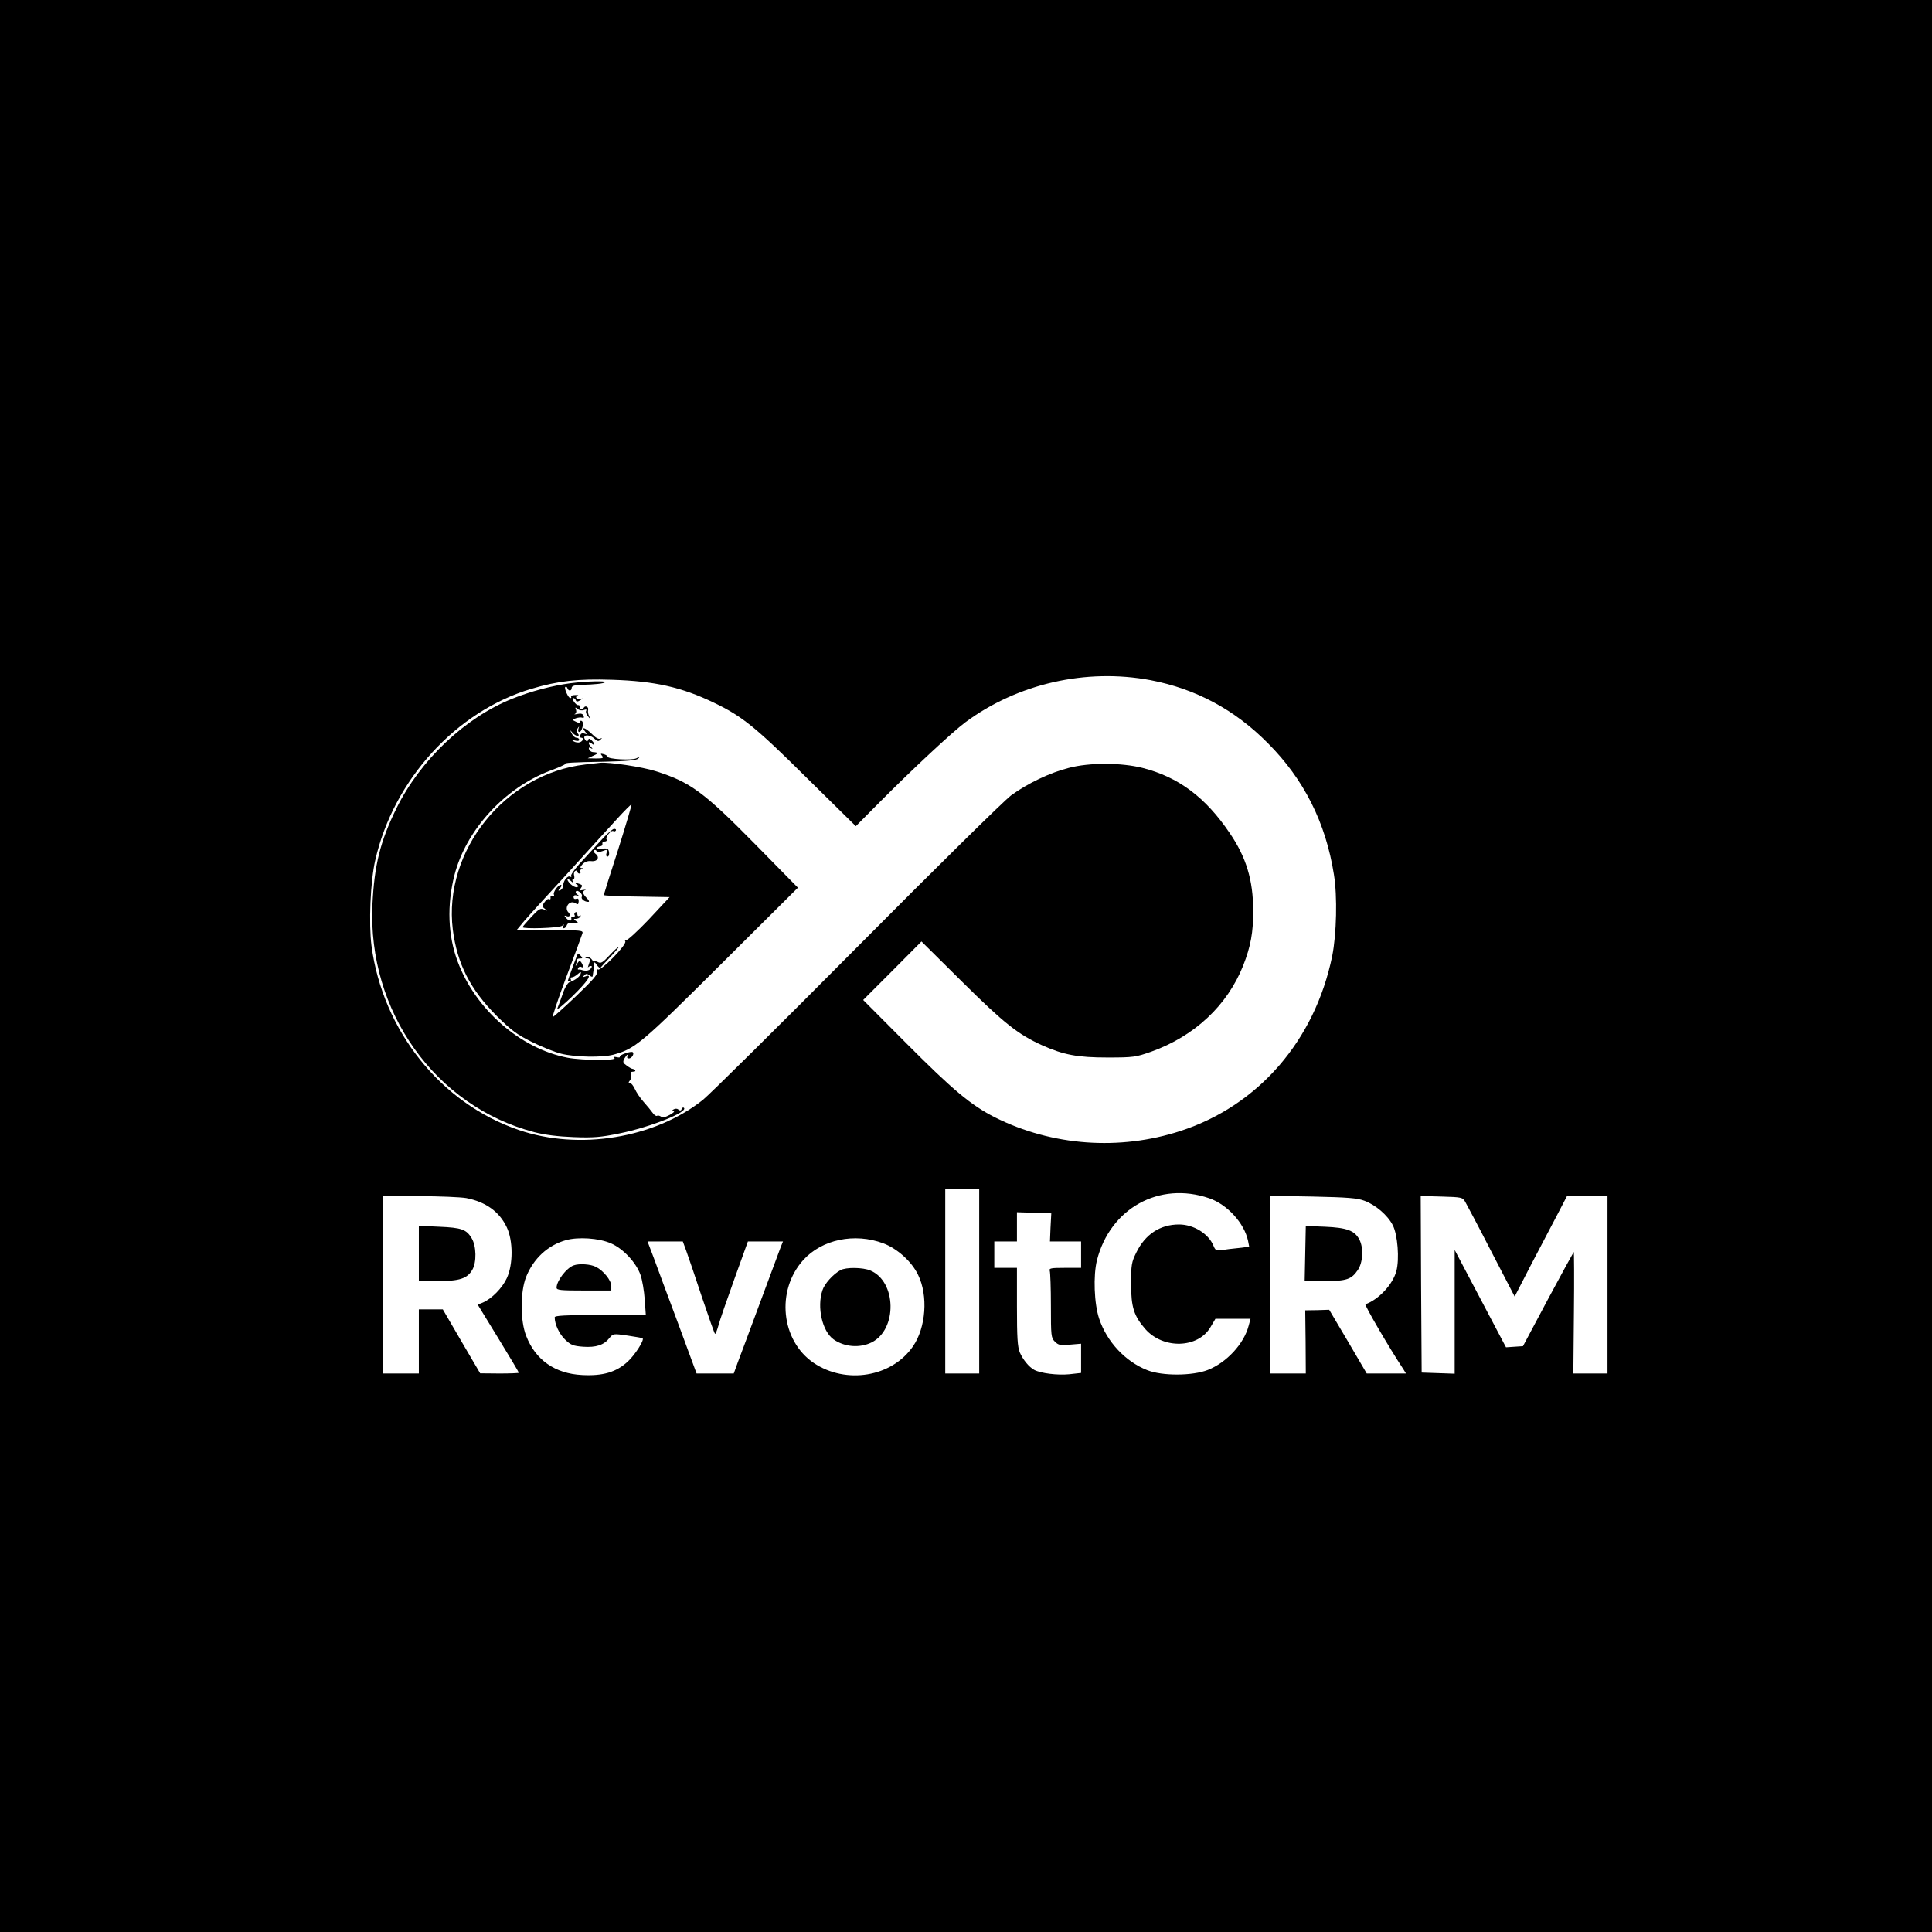
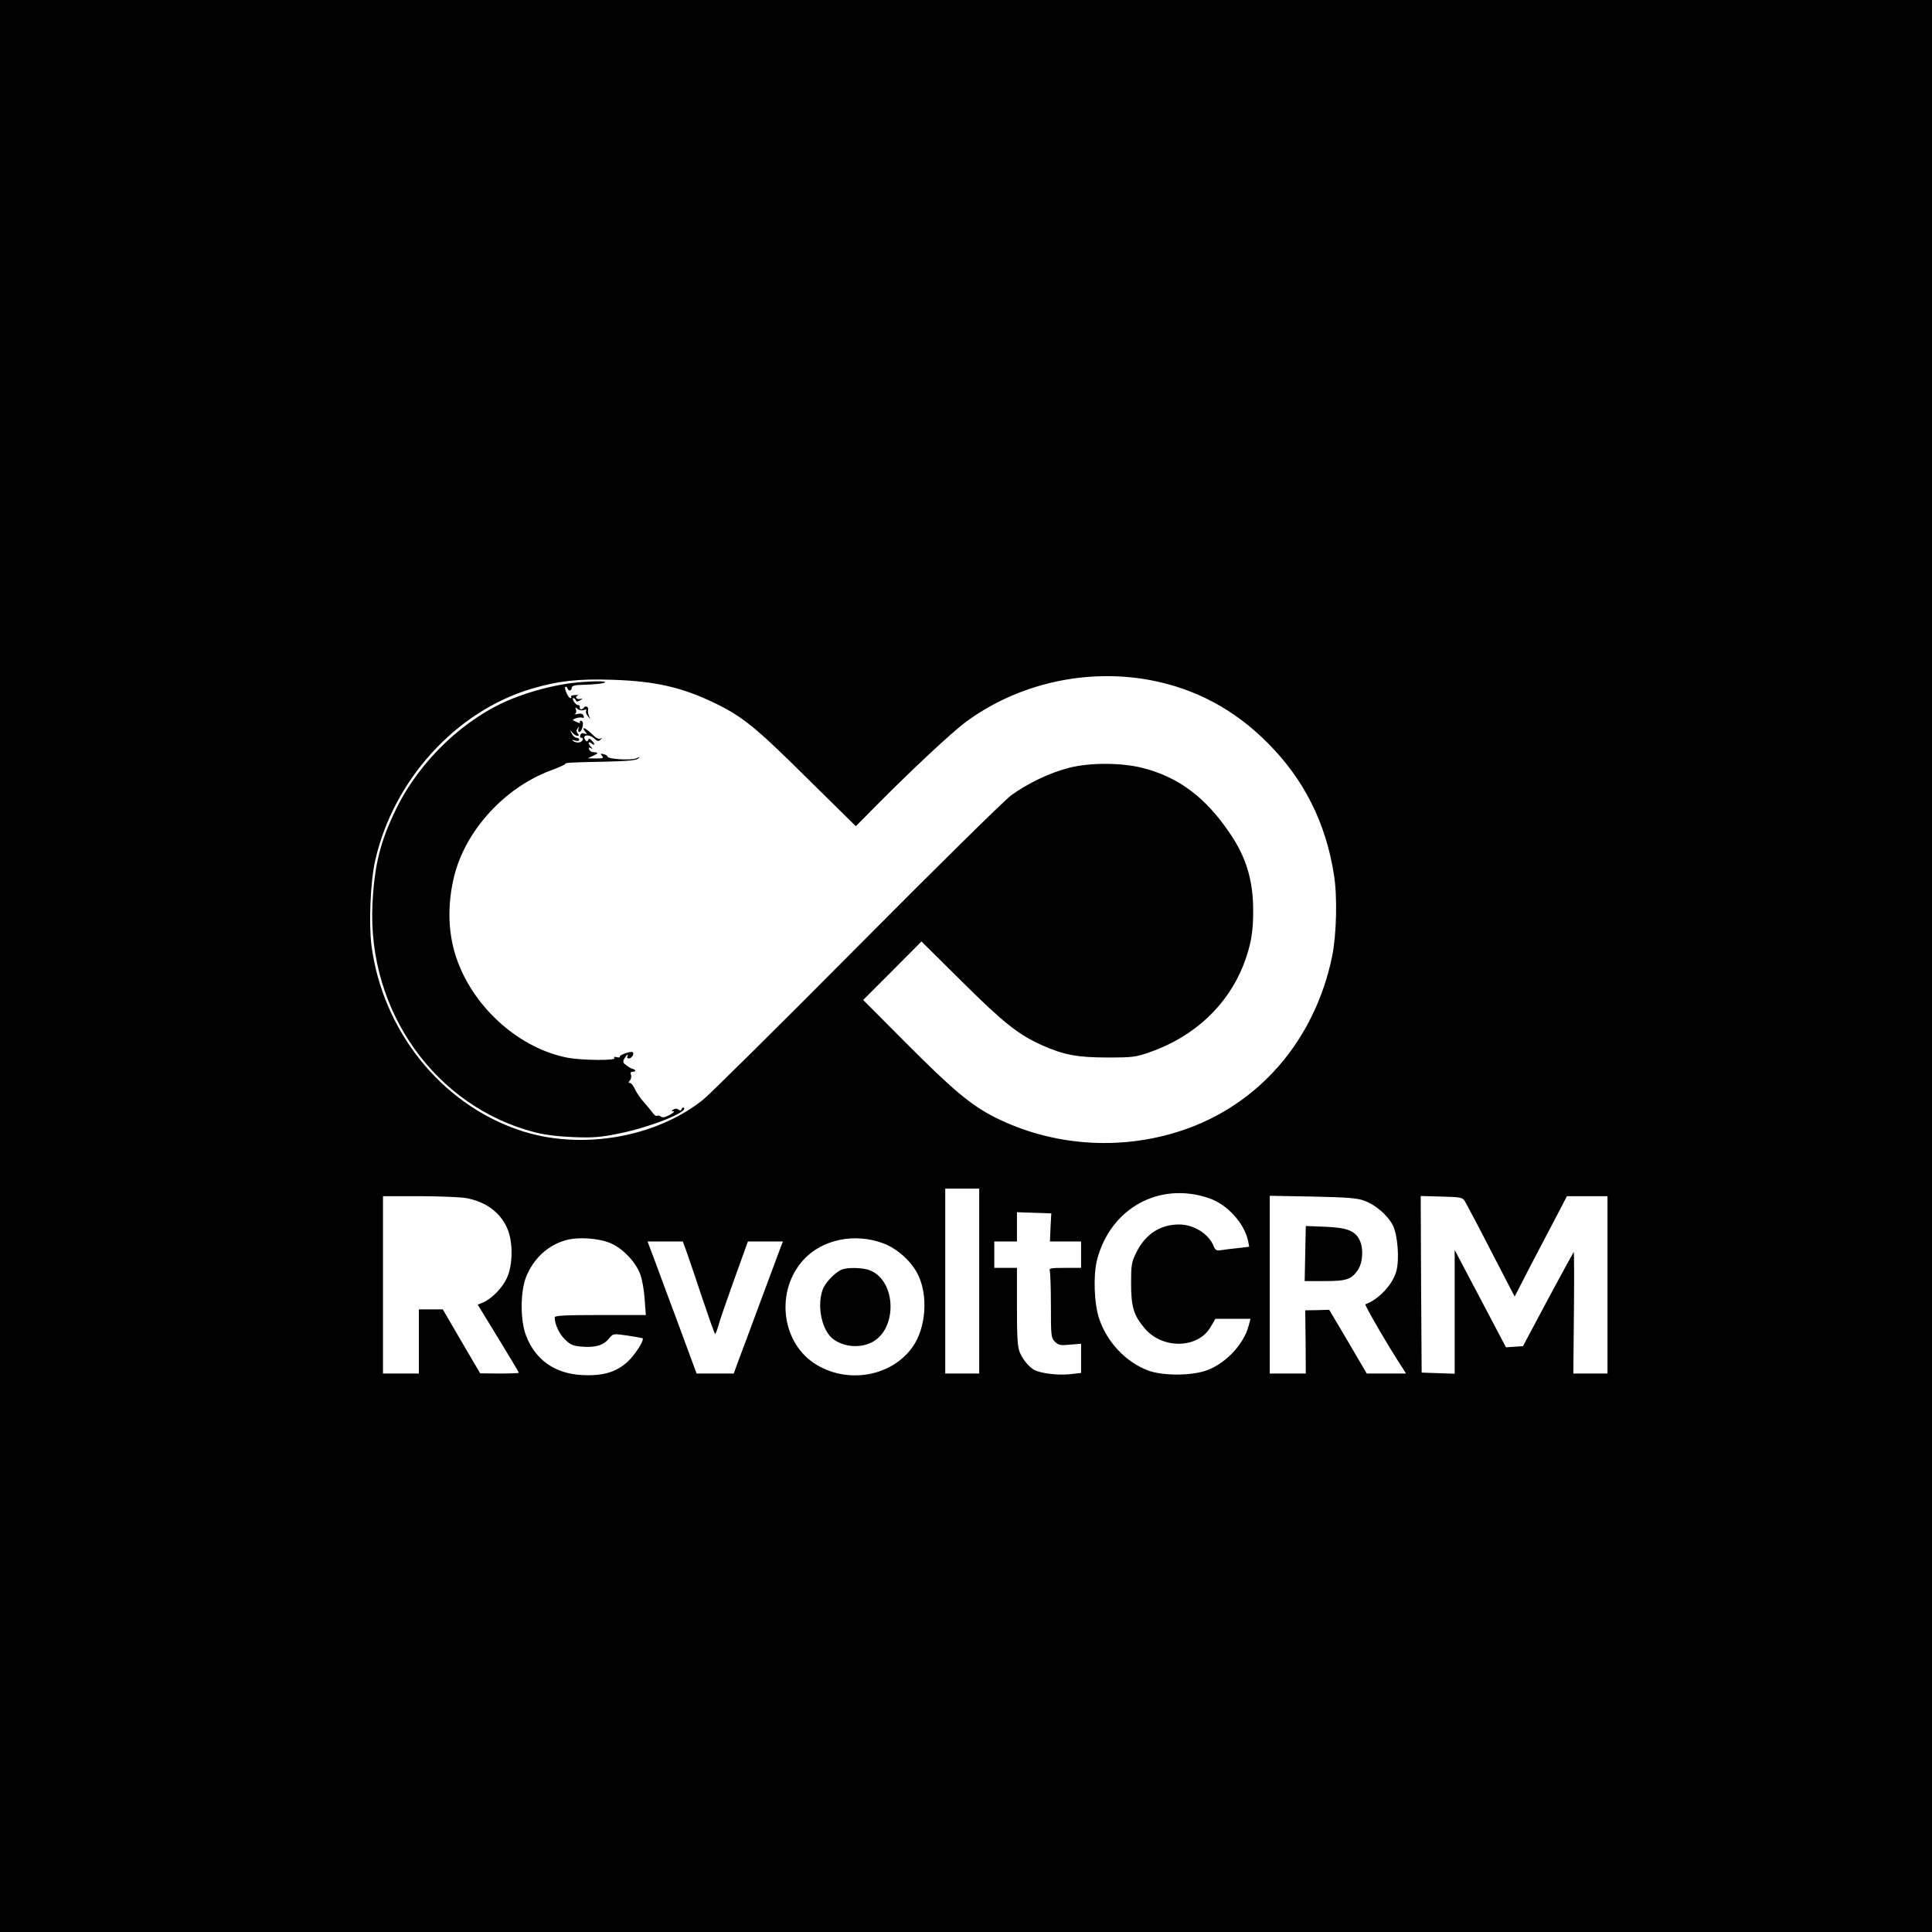
<svg xmlns="http://www.w3.org/2000/svg" version="1.0" width="1024pt" height="1024pt" viewBox="0 0 1024 1024" preserveAspectRatio="xMidYMid meet">
  <g transform="translate(0,1024) scale(0.1,-0.1)" fill="#000000" stroke="none">
    <path d="M0 5120 l0 -5120 5120 0 5120 0 0 5120 0 5120 -5120 0 -5120 0 0 -5120z m6098 1515 c240 -46 446 -156 622 -334 191 -191 307 -422 350 -696 19 -116 14 -316 -9 -432 -92 -447 -390 -792 -803 -927 -324 -106 -682 -80 -985 72 -126 64 -223 145 -468 391 l-230 231 155 155 154 155 216 -214 c220 -218 295 -278 423 -336 114 -51 188 -65 347 -65 137 0 150 2 232 31 229 82 403 245 487 456 40 102 54 177 53 293 0 159 -37 282 -124 409 -129 191 -273 298 -463 346 -111 28 -281 29 -390 0 -100 -25 -220 -83 -305 -145 -36 -26 -404 -389 -819 -807 -415 -418 -782 -781 -816 -808 -256 -203 -656 -269 -976 -159 -413 141 -720 526 -780 976 -15 116 -6 342 20 454 97 426 428 789 827 908 141 42 247 54 429 48 225 -7 368 -39 540 -122 150 -72 221 -130 490 -397 l261 -257 129 130 c174 175 381 368 452 421 277 205 640 287 981 223z m-908 -3185 l0 -490 -90 0 -90 0 0 490 0 490 90 0 90 0 0 -490z m1219 439 c96 -33 186 -132 206 -226 l6 -31 -58 -7 c-32 -3 -72 -8 -89 -11 -27 -4 -33 -1 -43 25 -27 63 -105 111 -182 111 -100 0 -179 -52 -226 -148 -26 -52 -28 -67 -28 -167 0 -124 15 -170 76 -240 95 -107 279 -102 345 11 l26 44 93 0 93 0 -10 -37 c-25 -96 -117 -195 -216 -234 -81 -32 -242 -33 -322 -1 -116 46 -213 150 -254 272 -27 80 -32 229 -12 310 70 276 331 420 595 329z m-3938 1 c103 -20 176 -72 215 -155 34 -71 34 -198 0 -270 -24 -52 -80 -109 -127 -129 l-27 -11 109 -178 c60 -98 109 -180 109 -183 0 -2 -46 -4 -102 -4 l-103 1 -99 169 -99 170 -63 0 -64 0 0 -170 0 -170 -95 0 -95 0 0 470 0 470 194 0 c106 0 217 -5 247 -10z m4760 -14 c60 -22 124 -77 151 -130 26 -50 36 -180 19 -243 -19 -71 -94 -151 -164 -176 -7 -2 126 -231 201 -344 l14 -23 -104 0 -104 0 -99 169 -100 169 -63 -2 -64 -1 2 -167 1 -168 -96 0 -95 0 0 471 0 471 228 -4 c184 -4 236 -8 273 -22z m535 -6 c8 -14 71 -132 138 -263 l124 -239 87 169 c48 92 111 212 139 265 l51 98 108 0 107 0 0 -470 0 -470 -90 0 -91 0 3 324 c2 178 1 323 -1 320 -2 -2 -64 -115 -137 -251 l-132 -248 -45 -3 -45 -3 -136 258 -136 258 0 -328 0 -328 -87 3 -88 3 -3 468 -2 468 111 -3 c106 -3 111 -4 125 -28z m-2198 -136 l-3 -74 82 0 83 0 0 -70 0 -70 -86 0 c-74 0 -85 -2 -80 -16 3 -9 6 -92 6 -185 0 -159 1 -170 21 -190 19 -19 30 -21 80 -16 l59 5 0 -78 0 -77 -63 -7 c-62 -6 -151 5 -185 23 -28 15 -60 54 -77 93 -12 30 -15 80 -15 243 l0 205 -60 0 -60 0 0 70 0 70 60 0 60 0 0 78 0 77 91 -3 91 -3 -4 -75z m-2330 -84 c65 -28 134 -102 157 -168 9 -26 19 -84 22 -129 l6 -83 -242 0 c-186 0 -241 -3 -241 -12 0 -37 24 -88 55 -118 30 -29 43 -34 95 -38 69 -5 111 9 140 46 20 24 21 24 97 13 42 -6 78 -13 79 -14 10 -10 -41 -89 -79 -124 -61 -56 -132 -77 -242 -71 -143 7 -247 80 -296 207 -32 80 -32 232 -1 312 39 98 115 169 212 196 65 18 174 11 238 -17z m1444 0 c74 -28 150 -96 184 -167 54 -110 42 -279 -27 -379 -112 -163 -355 -203 -526 -88 -174 118 -201 384 -56 545 99 110 273 146 425 89z m-1045 -39 c10 -28 48 -138 83 -245 36 -107 67 -195 70 -196 3 0 11 20 18 45 6 24 44 134 84 245 l72 200 93 0 93 0 -11 -27 c-6 -16 -55 -147 -109 -293 -54 -146 -108 -291 -120 -322 l-21 -58 -99 0 -98 0 -97 263 c-54 144 -112 301 -130 350 l-33 87 93 0 94 0 18 -49z" />
    <path d="M3025 6619 c-98 -13 -212 -43 -309 -82 -251 -100 -489 -326 -615 -582 -86 -175 -117 -301 -127 -510 -26 -565 333 -1069 859 -1206 54 -14 126 -23 207 -26 106 -4 143 -1 245 20 162 33 363 113 340 135 -4 4 -10 1 -12 -6 -3 -9 -9 -10 -17 -3 -7 6 -17 6 -26 1 -13 -9 -13 -10 0 -10 8 0 -1 -8 -20 -19 -24 -13 -39 -16 -47 -9 -7 5 -16 7 -21 4 -4 -3 -15 4 -23 16 -8 11 -29 37 -47 57 -18 20 -39 51 -47 69 -8 17 -19 32 -26 32 -9 0 -9 3 0 14 6 7 9 21 5 30 -4 11 -1 16 12 16 9 0 14 3 10 8 -4 4 -11 7 -14 7 -4 0 -18 8 -30 17 -20 14 -22 19 -13 37 7 12 14 21 17 21 3 0 2 -4 -1 -10 -3 -5 0 -10 8 -10 15 0 30 24 21 33 -8 8 -74 -15 -69 -24 3 -4 -5 -5 -17 -2 -14 3 -18 1 -12 -4 21 -15 -168 -14 -248 1 -250 48 -488 256 -582 509 -52 138 -58 299 -17 460 62 239 266 461 506 552 47 17 83 34 81 36 -7 6 35 9 212 12 116 3 166 7 175 17 10 10 8 10 -10 1 -24 -12 -153 -5 -153 9 0 4 -9 10 -21 13 -16 4 -18 3 -8 -9 10 -12 4 -14 -32 -14 l-44 1 30 14 c29 13 28 17 -4 19 -8 1 -16 7 -19 15 -3 9 0 11 9 6 11 -6 12 -5 2 6 -18 18 -16 34 2 19 19 -16 20 -3 1 16 -11 11 -16 11 -19 1 -4 -9 -8 -8 -16 3 -17 25 20 31 47 7 18 -17 24 -18 35 -7 10 10 9 11 -1 5 -9 -4 -25 4 -44 24 -32 32 -61 44 -37 14 12 -15 12 -16 -3 -11 -10 4 -19 1 -22 -8 -3 -8 -1 -14 4 -14 16 0 11 -17 -6 -24 -9 -3 -23 -1 -32 4 -14 9 -13 10 6 5 13 -4 22 -2 22 4 0 6 -7 11 -15 11 -8 0 -19 10 -25 23 -10 20 -10 20 3 5 8 -10 20 -18 27 -18 9 0 10 4 2 13 -8 9 -8 17 0 27 8 12 9 12 4 -2 -7 -22 10 -24 18 -2 9 24 7 44 -5 44 -5 0 -8 -4 -5 -9 4 -5 -5 -4 -18 2 -25 12 -25 12 -4 20 12 4 27 6 34 3 8 -3 11 1 7 10 -4 11 -14 14 -32 10 -14 -3 -21 -3 -14 0 7 3 9 13 6 22 -6 14 -4 15 9 4 8 -7 24 -9 33 -5 11 4 16 3 12 -4 -4 -5 0 -19 9 -29 15 -18 15 -18 6 1 -5 11 -7 25 -5 32 5 15 -14 26 -22 13 -9 -14 -25 -12 -22 3 1 6 -3 11 -9 10 -5 -1 -15 7 -22 18 -7 10 -8 19 -3 19 5 0 11 -5 13 -12 3 -8 9 -8 24 1 14 10 15 11 2 7 -20 -6 -35 10 -16 17 7 2 1 4 -14 3 -14 0 -24 -4 -21 -8 2 -5 1 -8 -4 -8 -11 0 -34 52 -27 59 4 3 9 0 11 -6 6 -18 23 -16 23 1 0 10 14 15 48 16 77 2 122 7 129 14 9 8 -96 6 -182 -5z" />
-     <path d="M3102 6188 c-426 -49 -753 -458 -702 -875 23 -181 92 -317 234 -459 77 -76 107 -98 186 -137 52 -26 122 -54 155 -62 72 -18 216 -21 276 -5 115 31 146 57 571 480 l407 405 -227 231 c-274 278 -344 329 -528 387 -69 22 -247 49 -294 44 -8 -1 -43 -5 -78 -9z m174 -452 c-42 -129 -76 -238 -76 -240 0 -3 79 -7 174 -8 l175 -3 -110 -118 c-61 -64 -116 -114 -121 -110 -7 3 -8 1 -4 -6 11 -17 -135 -165 -146 -149 -6 9 -7 6 -3 -8 4 -18 -16 -42 -111 -133 -64 -61 -120 -111 -124 -111 -4 0 28 96 72 213 44 116 82 220 85 230 5 16 -8 17 -172 17 l-177 0 40 48 c22 26 125 139 229 252 103 114 221 243 262 288 41 45 76 80 78 78 2 -2 -30 -110 -71 -240z" />
-     <path d="M3181 5781 c-33 -36 -82 -90 -110 -120 -27 -30 -47 -59 -44 -64 3 -6 1 -7 -4 -4 -14 9 -37 -20 -38 -46 0 -11 -7 -22 -15 -25 -13 -5 -13 -3 -1 11 8 10 9 17 3 17 -14 0 -43 -41 -36 -52 3 -5 0 -7 -8 -6 -7 2 -12 -3 -10 -10 1 -8 -2 -11 -7 -8 -5 4 -17 -3 -25 -16 -14 -19 -14 -23 2 -35 15 -13 15 -13 -4 -4 -19 9 -28 4 -68 -39 -25 -27 -46 -51 -46 -54 0 -11 194 -5 209 7 12 9 13 9 7 0 -4 -7 -3 -13 2 -13 6 0 13 7 16 16 5 12 15 15 38 12 28 -5 29 -4 13 9 -16 11 -17 13 -3 13 9 0 20 5 24 12 4 7 3 8 -4 4 -7 -4 -12 -1 -12 9 0 9 -5 13 -10 10 -6 -4 -8 -11 -4 -16 3 -5 0 -8 -8 -7 -7 2 -12 -3 -10 -9 3 -18 -13 -16 -28 2 -11 13 -10 14 4 9 16 -6 22 7 9 20 -25 25 6 68 36 49 14 -9 17 -7 18 9 1 13 -3 18 -13 14 -8 -3 -14 1 -14 9 0 9 6 12 18 9 14 -5 14 -4 2 5 -8 5 -11 13 -7 17 9 10 38 -16 31 -28 -7 -11 13 -28 34 -28 7 0 4 8 -8 20 -23 23 -25 37 -7 43 6 2 1 2 -12 0 -20 -4 -22 -2 -12 10 9 12 8 16 -5 21 -22 9 -31 7 -16 -3 11 -7 11 -9 0 -13 -7 -3 -23 6 -36 18 -23 25 -17 34 7 12 11 -10 13 -10 7 0 -4 6 -3 12 2 12 6 0 8 8 5 19 -3 10 0 22 6 25 6 4 11 2 11 -3 0 -6 5 -11 11 -11 5 0 8 4 5 9 -4 5 0 12 6 14 10 4 10 6 0 6 -9 1 -7 7 5 20 12 13 28 19 46 17 34 -4 48 21 23 39 -10 8 -13 16 -7 19 5 3 11 1 13 -5 2 -7 12 -7 31 0 26 10 28 9 22 -9 -4 -12 -2 -20 5 -20 6 0 10 10 8 23 -3 19 -8 22 -38 19 -19 -2 -31 0 -27 5 5 4 14 8 20 8 7 1 11 6 10 13 -2 7 4 12 13 12 8 0 12 5 9 11 -8 12 24 51 36 44 4 -3 10 -2 13 3 3 5 -1 9 -9 9 -8 0 -42 -30 -74 -66z" />
-     <path d="M3229 5175 c-34 -37 -45 -43 -60 -34 -11 5 -19 6 -19 2 0 -4 -6 1 -13 11 -8 11 -20 16 -28 13 -10 -4 -9 -6 5 -6 10 -1 16 -6 13 -13 -7 -19 -14 -44 -10 -35 3 4 9 7 15 7 7 0 6 -5 -1 -14 -10 -12 -29 -14 -51 -6 -3 1 -9 2 -13 1 -5 -1 -6 3 -2 9 3 6 11 8 16 5 11 -8 12 6 0 24 -7 11 -11 10 -21 -5 -11 -18 -11 -18 -6 -1 3 10 6 21 6 23 0 2 7 4 15 4 13 0 14 2 3 14 -7 8 -14 13 -15 12 -3 -3 -53 -139 -53 -143 0 -2 5 -3 11 -3 5 0 7 5 4 10 -3 6 -1 10 6 10 7 0 21 8 31 17 15 13 19 14 16 3 -3 -15 -29 -35 -60 -46 -9 -3 -26 -31 -36 -63 -11 -31 -23 -65 -28 -76 -4 -11 31 18 79 64 82 80 110 122 70 106 -14 -5 -15 -4 -6 6 10 10 15 9 28 -1 8 -7 16 -9 16 -4 3 18 6 39 8 58 1 20 1 20 15 0 8 -10 16 -17 18 -14 2 3 25 29 53 58 27 28 46 52 43 52 -4 0 -26 -20 -49 -45z" />
-     <path d="M2220 3596 l0 -146 101 0 c114 0 155 13 182 59 24 40 22 127 -3 168 -28 47 -54 56 -172 61 l-108 5 0 -147z" />
    <path d="M6918 3596 l-3 -146 105 0 c118 0 143 9 177 59 27 40 31 117 8 161 -25 48 -67 63 -182 68 l-102 4 -3 -146z" />
-     <path d="M3040 3533 c-38 -14 -90 -82 -90 -118 0 -13 21 -15 145 -15 l145 0 0 24 c0 29 -41 81 -81 101 -28 15 -90 19 -119 8z" />
-     <path d="M4455 3508 c-39 -21 -85 -72 -96 -107 -30 -90 -1 -217 59 -260 58 -41 139 -47 202 -16 137 69 132 323 -7 381 -39 17 -130 18 -158 2z" />
+     <path d="M4455 3508 c-39 -21 -85 -72 -96 -107 -30 -90 -1 -217 59 -260 58 -41 139 -47 202 -16 137 69 132 323 -7 381 -39 17 -130 18 -158 2" />
  </g>
</svg>